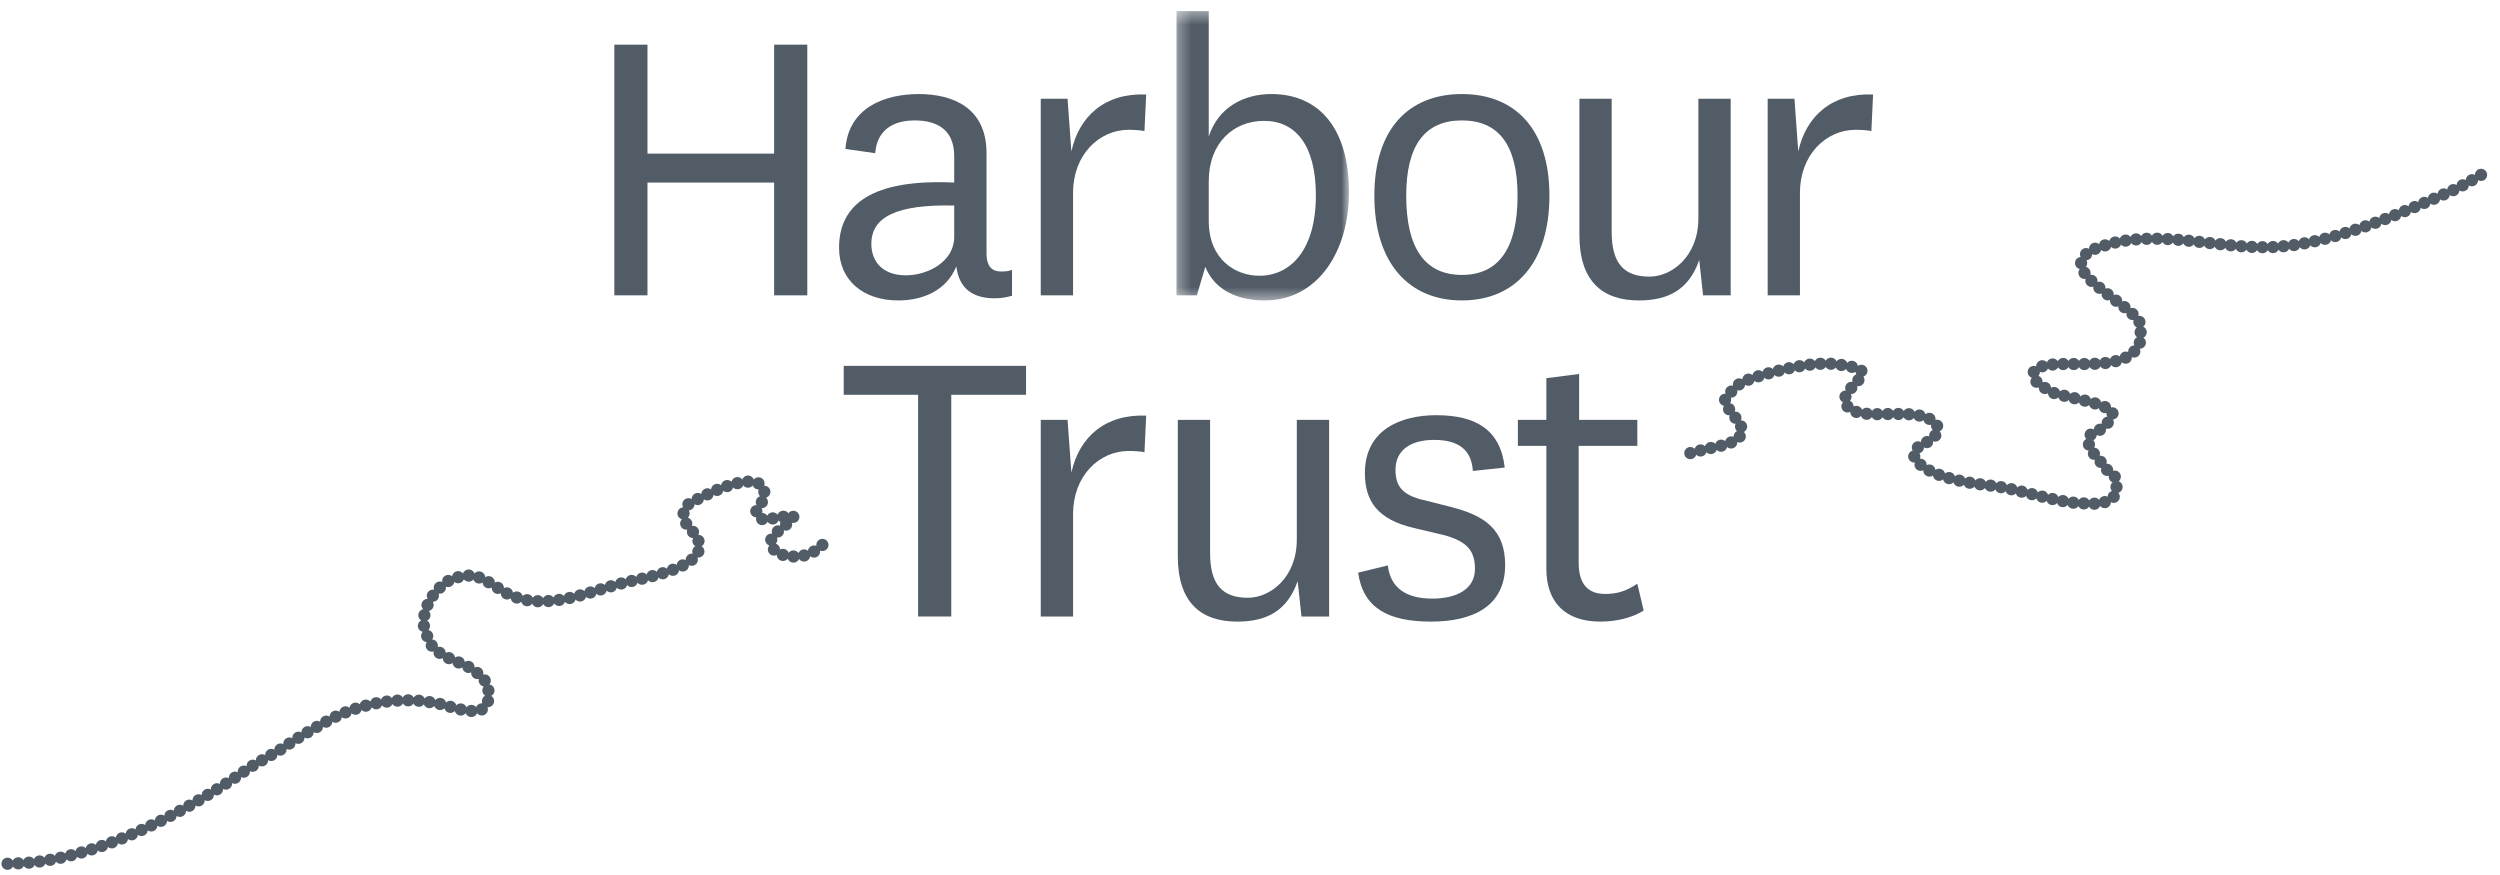
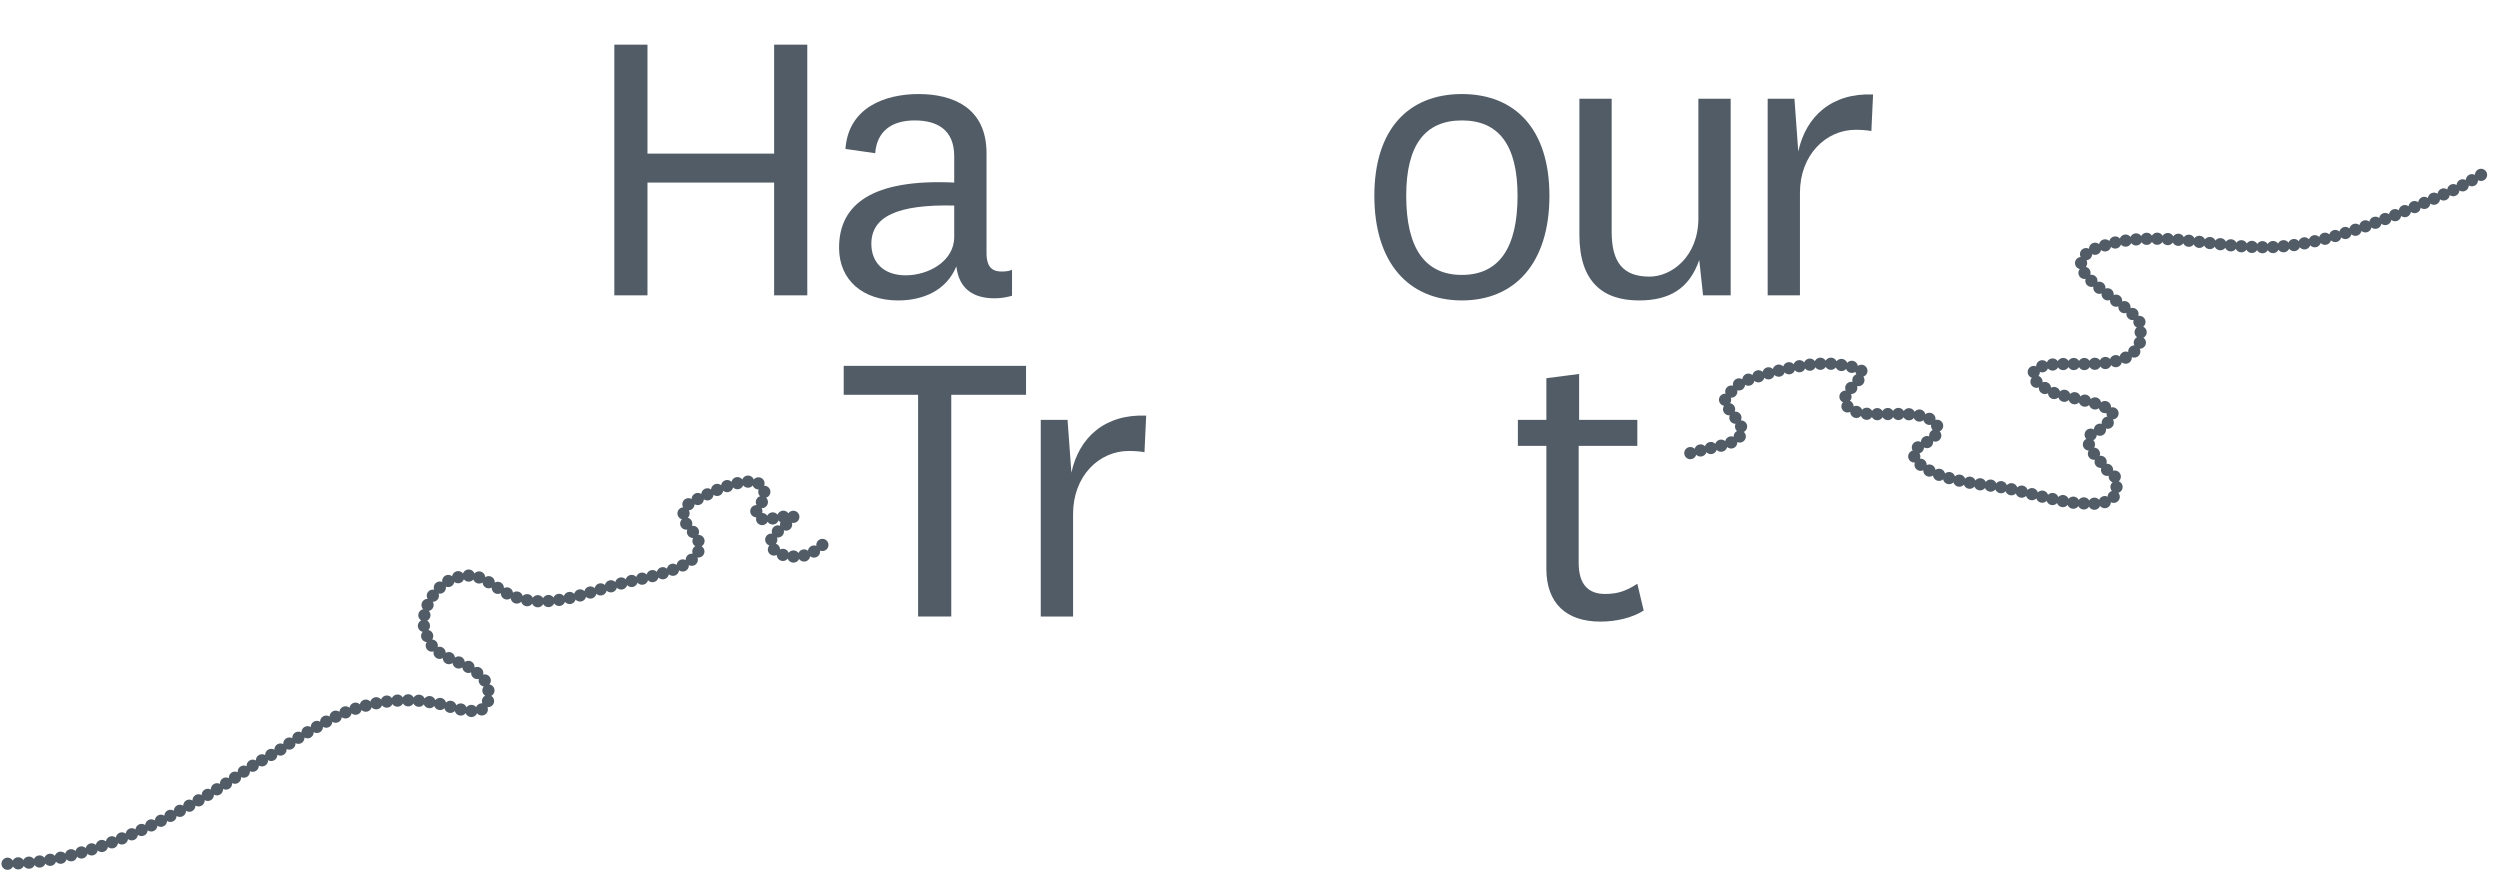
<svg xmlns="http://www.w3.org/2000/svg" xmlns:xlink="http://www.w3.org/1999/xlink" width="200px" height="70px" viewBox="0 0 200 70" version="1.1">
  <title>Harbour trust logo_slate</title>
  <desc>Created with Sketch.</desc>
  <defs>
-     <polygon id="path-1" points="0.31 0.408 14.113 0.408 14.113 23.557 0.31 23.557" />
-   </defs>
+     </defs>
  <g id="Page-1" stroke="none" stroke-width="1" fill="none" fill-rule="evenodd">
    <g id="42-Cypha-Desktop-Thanks-Copy" transform="translate(-1670, -1817)">
      <g id="Harbour-trust-logo_slate" transform="translate(1670, 1817)">
        <g id="Group-5" stroke-linecap="round" stroke-linejoin="round" transform="translate(0, 12.883)" stroke="#515C67" stroke-width="0.976">
          <path d="M135.227,23.365 L136.473,23.041 C137.899,22.737 139.858,22.449 139.224,21.066 L138.445,20.007 C138.052,19.54 137.876,19.243 138.089,18.85 L139.035,17.919 C139.421,17.67 139.858,17.479 140.299,17.33 L141.601,16.949 C143.327,16.491 145.16,16.077 146.936,16.247 L148.19,16.473 C150.782,16.975 145.94,18.65 148.205,19.941 C149.504,20.681 153.014,19.724 154.547,20.736 C154.547,20.736 155.341,21.18 154.903,21.851 C154.679,22.191 154.262,22.431 153.863,22.657 C153.863,22.657 152.897,23.034 153.144,23.648 C153.693,25.01 156.744,25.662 158.492,25.872 L159.727,26.027 C161.825,26.36 163.945,27.127 166.05,27.357 L167.385,27.422 C168.212,27.404 169.138,27.234 169.328,26.395 C169.328,26.395 169.375,25.362 169.055,25.028 C168.735,24.695 168.228,24.727 168.045,24.046 C168.045,24.046 166.222,22.234 167.527,21.73 C168.833,21.224 169.024,20.108 169.024,20.108 C168.27,19.261 165.407,18.98 164.017,18.453 L162.96,17.714 C161.914,16.378 163.892,16.242 165.252,16.235 L166.501,16.242 C168.354,16.242 170.829,16.19 171.276,14.233 L171.218,12.975 C170.22,11.132 163.732,8.526 167.821,6.925 L169.02,6.562 C173.256,5.551 177.575,7.053 181.864,6.881 L183.123,6.78 C187.413,6.262 192.51,4.01 196.504,2.222 L197.62,1.614 L199.143,0.718" id="Stroke-1" stroke-dasharray="0,0.845" />
          <path d="M65.791,30.712 C65.791,30.712 64.533,32.234 62.25,31.387 C62.25,31.387 61.209,30.712 61.904,29.945 C62.294,29.517 62.962,29.081 63.362,28.643 C63.762,28.204 62.892,28.423 62.892,28.423 C62.411,28.494 61.845,28.584 61.448,28.649 C60.486,28.803 60.492,28.044 60.492,28.044 C60.605,27.72 61.014,27.343 61.121,26.864 C61.315,25.988 60.587,25.745 60.587,25.745 C59.613,25.364 57.646,26.137 56.654,26.637 C56.654,26.637 56.392,26.735 55.311,27.301 C54.229,27.869 54.866,28.957 54.866,28.957 C55.144,29.466 55.763,29.829 55.916,30.51 C56.07,31.191 55.644,31.613 55.644,31.613 C54.628,32.806 51.395,33.402 50.058,33.698 L48.812,34.037 C46.613,34.698 44.611,35.436 42.288,35.162 L41.04,34.841 C39.893,34.329 38.854,33.292 37.654,33.139 L36.347,33.339 C34.968,33.931 33.679,35.626 33.929,37.339 L34.371,38.528 C35.083,39.637 36.395,39.922 37.456,40.456 L38.462,41.152 C39.199,41.872 39.265,43.052 38.854,43.609 C38.442,44.168 37.57,43.972 37.57,43.972 C36.81,43.943 35.96,43.632 35.254,43.443 L33.967,43.217 C31.371,42.931 28.718,43.448 26.33,44.716 L25.195,45.358 C24.297,45.87 23.412,46.393 22.556,47.013 L20.056,48.469 C17.637,50.187 9.29,55.744 1.762,56.173 L0.487,56.221" id="Stroke-3" stroke-dasharray="0,0.857" />
        </g>
        <polygon id="Fill-6" fill="#515C67" fill-rule="nonzero" points="49.147 23.627 49.147 3.573 51.798 3.573 51.798 12.289 61.93 12.289 61.93 3.573 64.583 3.573 64.583 23.627 61.93 23.627 61.93 14.605 51.798 14.605 51.798 23.627" />
        <g id="Group-30" transform="translate(66.372, 0.478)">
          <path d="M9.965,15.965 C5.41,15.863 3.336,16.85 3.336,19.029 C3.336,20.459 4.255,21.548 6.09,21.548 C7.893,21.548 9.965,20.426 9.965,18.485 L9.965,15.965 Z M12.55,19.778 C12.55,21.004 13.13,21.243 13.741,21.243 C14.114,21.243 14.353,21.208 14.59,21.105 L14.59,23.183 C14.217,23.286 13.774,23.387 13.196,23.387 C11.463,23.387 10.341,22.605 10.136,20.833 C9.32,22.809 7.417,23.557 5.478,23.557 C2.725,23.557 0.753,21.991 0.753,19.337 C0.753,15.863 3.404,13.82 9.965,14.127 L9.965,12.016 C9.965,9.905 8.607,9.156 6.805,9.156 C4.933,9.156 3.779,10.044 3.643,11.779 L1.264,11.437 C1.501,8.101 4.459,7.046 7.11,7.046 C9.865,7.046 12.55,8.135 12.55,11.779 L12.55,19.778 Z" id="Fill-7" fill="#515C67" fill-rule="nonzero" />
-           <path d="M25.185,10.008 C24.878,9.941 24.369,9.905 23.926,9.905 C21.547,9.905 19.472,11.914 19.472,14.944 L19.472,23.149 L16.888,23.149 L16.888,7.421 L19.031,7.421 L19.338,11.643 C19.948,8.816 22.022,6.944 25.322,7.08 L25.185,10.008 Z" id="Fill-9" fill="#515C67" fill-rule="nonzero" />
          <g id="Group-13" transform="translate(27.434, 0)">
            <g id="Fill-11-Clipped">
              <mask id="mask-2" fill="white">
                <use xlink:href="#path-1" />
              </mask>
              <g id="path-1" />
              <path d="M2.894,17.19 C2.894,20.322 5.071,21.582 6.94,21.582 C9.423,21.582 11.464,19.54 11.464,15.149 C11.464,11.165 9.866,9.191 7.313,9.191 C4.866,9.191 2.894,10.961 2.894,14.025 L2.894,17.19 Z M1.942,23.149 L0.31,23.149 L0.31,0.408 L2.894,0.408 L2.894,10.451 C3.643,8.102 5.715,7.045 7.893,7.045 C11.734,7.045 14.113,9.803 14.113,14.91 C14.113,19.607 11.633,23.557 7.381,23.557 C4.661,23.557 3.2,22.33 2.62,20.867 L1.942,23.149 Z" id="Fill-11" fill="#515C67" fill-rule="nonzero" mask="url(#mask-2)" />
            </g>
          </g>
          <path d="M46.125,15.183 C46.125,19.371 47.619,21.515 50.578,21.515 C53.537,21.515 55.032,19.371 55.032,15.183 C55.032,11.096 53.502,9.156 50.578,9.156 C47.654,9.156 46.125,11.096 46.125,15.183 M43.576,15.183 C43.576,9.837 46.328,7.046 50.578,7.046 C54.829,7.046 57.582,9.837 57.582,15.183 C57.582,20.561 54.829,23.556 50.578,23.556 C46.328,23.556 43.576,20.561 43.576,15.183" id="Fill-14" fill="#515C67" fill-rule="nonzero" />
          <path d="M69.568,20.323 C68.752,22.673 67.119,23.557 64.738,23.557 C61.883,23.557 59.98,22.094 59.98,18.316 L59.98,7.421 L62.562,7.421 L62.562,18.076 C62.562,20.561 63.516,21.652 65.589,21.652 C67.357,21.652 69.498,20.052 69.498,16.988 L69.498,7.421 L72.082,7.421 L72.082,23.15 L69.873,23.15 L69.568,20.323 Z" id="Fill-16" fill="#515C67" fill-rule="nonzero" />
          <path d="M83.338,10.008 C83.031,9.941 82.522,9.905 82.08,9.905 C79.699,9.905 77.624,11.914 77.624,14.944 L77.624,23.149 L75.042,23.149 L75.042,7.421 L77.184,7.421 L77.49,11.643 C78.102,8.816 80.176,6.944 83.474,7.08 L83.338,10.008 Z" id="Fill-18" fill="#515C67" fill-rule="nonzero" />
          <polygon id="Fill-20" fill="#515C67" fill-rule="nonzero" points="7.076 48.842 7.076 31.105 1.125 31.105 1.125 28.79 15.712 28.79 15.712 31.105 9.729 31.105 9.729 48.842" />
          <path d="M25.186,35.7 C24.881,35.633 24.37,35.599 23.928,35.599 C21.549,35.599 19.474,37.606 19.474,40.637 L19.474,48.843 L16.889,48.843 L16.889,33.113 L19.032,33.113 L19.34,37.334 C19.95,34.509 22.025,32.635 25.322,32.772 L25.186,35.7 Z" id="Fill-22" fill="#515C67" fill-rule="nonzero" />
-           <path d="M37.441,46.016 C36.623,48.365 34.993,49.25 32.612,49.25 C29.755,49.25 27.852,47.787 27.852,44.008 L27.852,33.113 L30.436,33.113 L30.436,43.77 C30.436,46.254 31.388,47.344 33.463,47.344 C35.231,47.344 37.373,45.745 37.373,42.68 L37.373,33.113 L39.957,33.113 L39.957,48.843 L37.748,48.843 L37.441,46.016 Z" id="Fill-24" fill="#515C67" fill-rule="nonzero" />
-           <path d="M44.656,44.755 C44.86,46.596 46.185,47.411 48.192,47.411 C50.162,47.411 51.625,46.661 51.625,45.03 C51.625,43.633 51.048,42.815 49.041,42.304 L46.73,41.76 C43.839,41.079 42.82,39.615 42.82,37.368 C42.82,33.931 45.641,32.738 48.531,32.738 C51.694,32.738 53.666,33.897 54.006,36.927 L51.457,37.199 C51.354,35.53 50.333,34.714 48.362,34.714 C46.389,34.714 45.268,35.599 45.268,37.096 C45.268,38.322 45.709,39.138 47.614,39.548 L49.755,40.093 C52.408,40.773 54.04,41.896 54.04,44.721 C54.04,48.024 51.457,49.25 48.123,49.25 C44.656,49.25 42.685,48.161 42.277,45.334 L44.656,44.755 Z" id="Fill-26" fill="#515C67" fill-rule="nonzero" />
          <path d="M65.123,48.365 C64.206,48.943 62.946,49.25 61.656,49.25 C58.901,49.25 57.337,47.753 57.337,45.03 L57.337,35.189 L55.059,35.189 L55.059,33.114 L57.337,33.114 L57.337,29.778 L59.957,29.438 L59.957,33.114 L64.614,33.114 L64.614,35.189 L59.922,35.189 L59.922,44.553 C59.922,46.287 60.704,47.038 62.03,47.038 C63.051,47.038 63.73,46.798 64.614,46.221 L65.123,48.365 Z" id="Fill-28" fill="#515C67" fill-rule="nonzero" />
        </g>
      </g>
    </g>
  </g>
</svg>